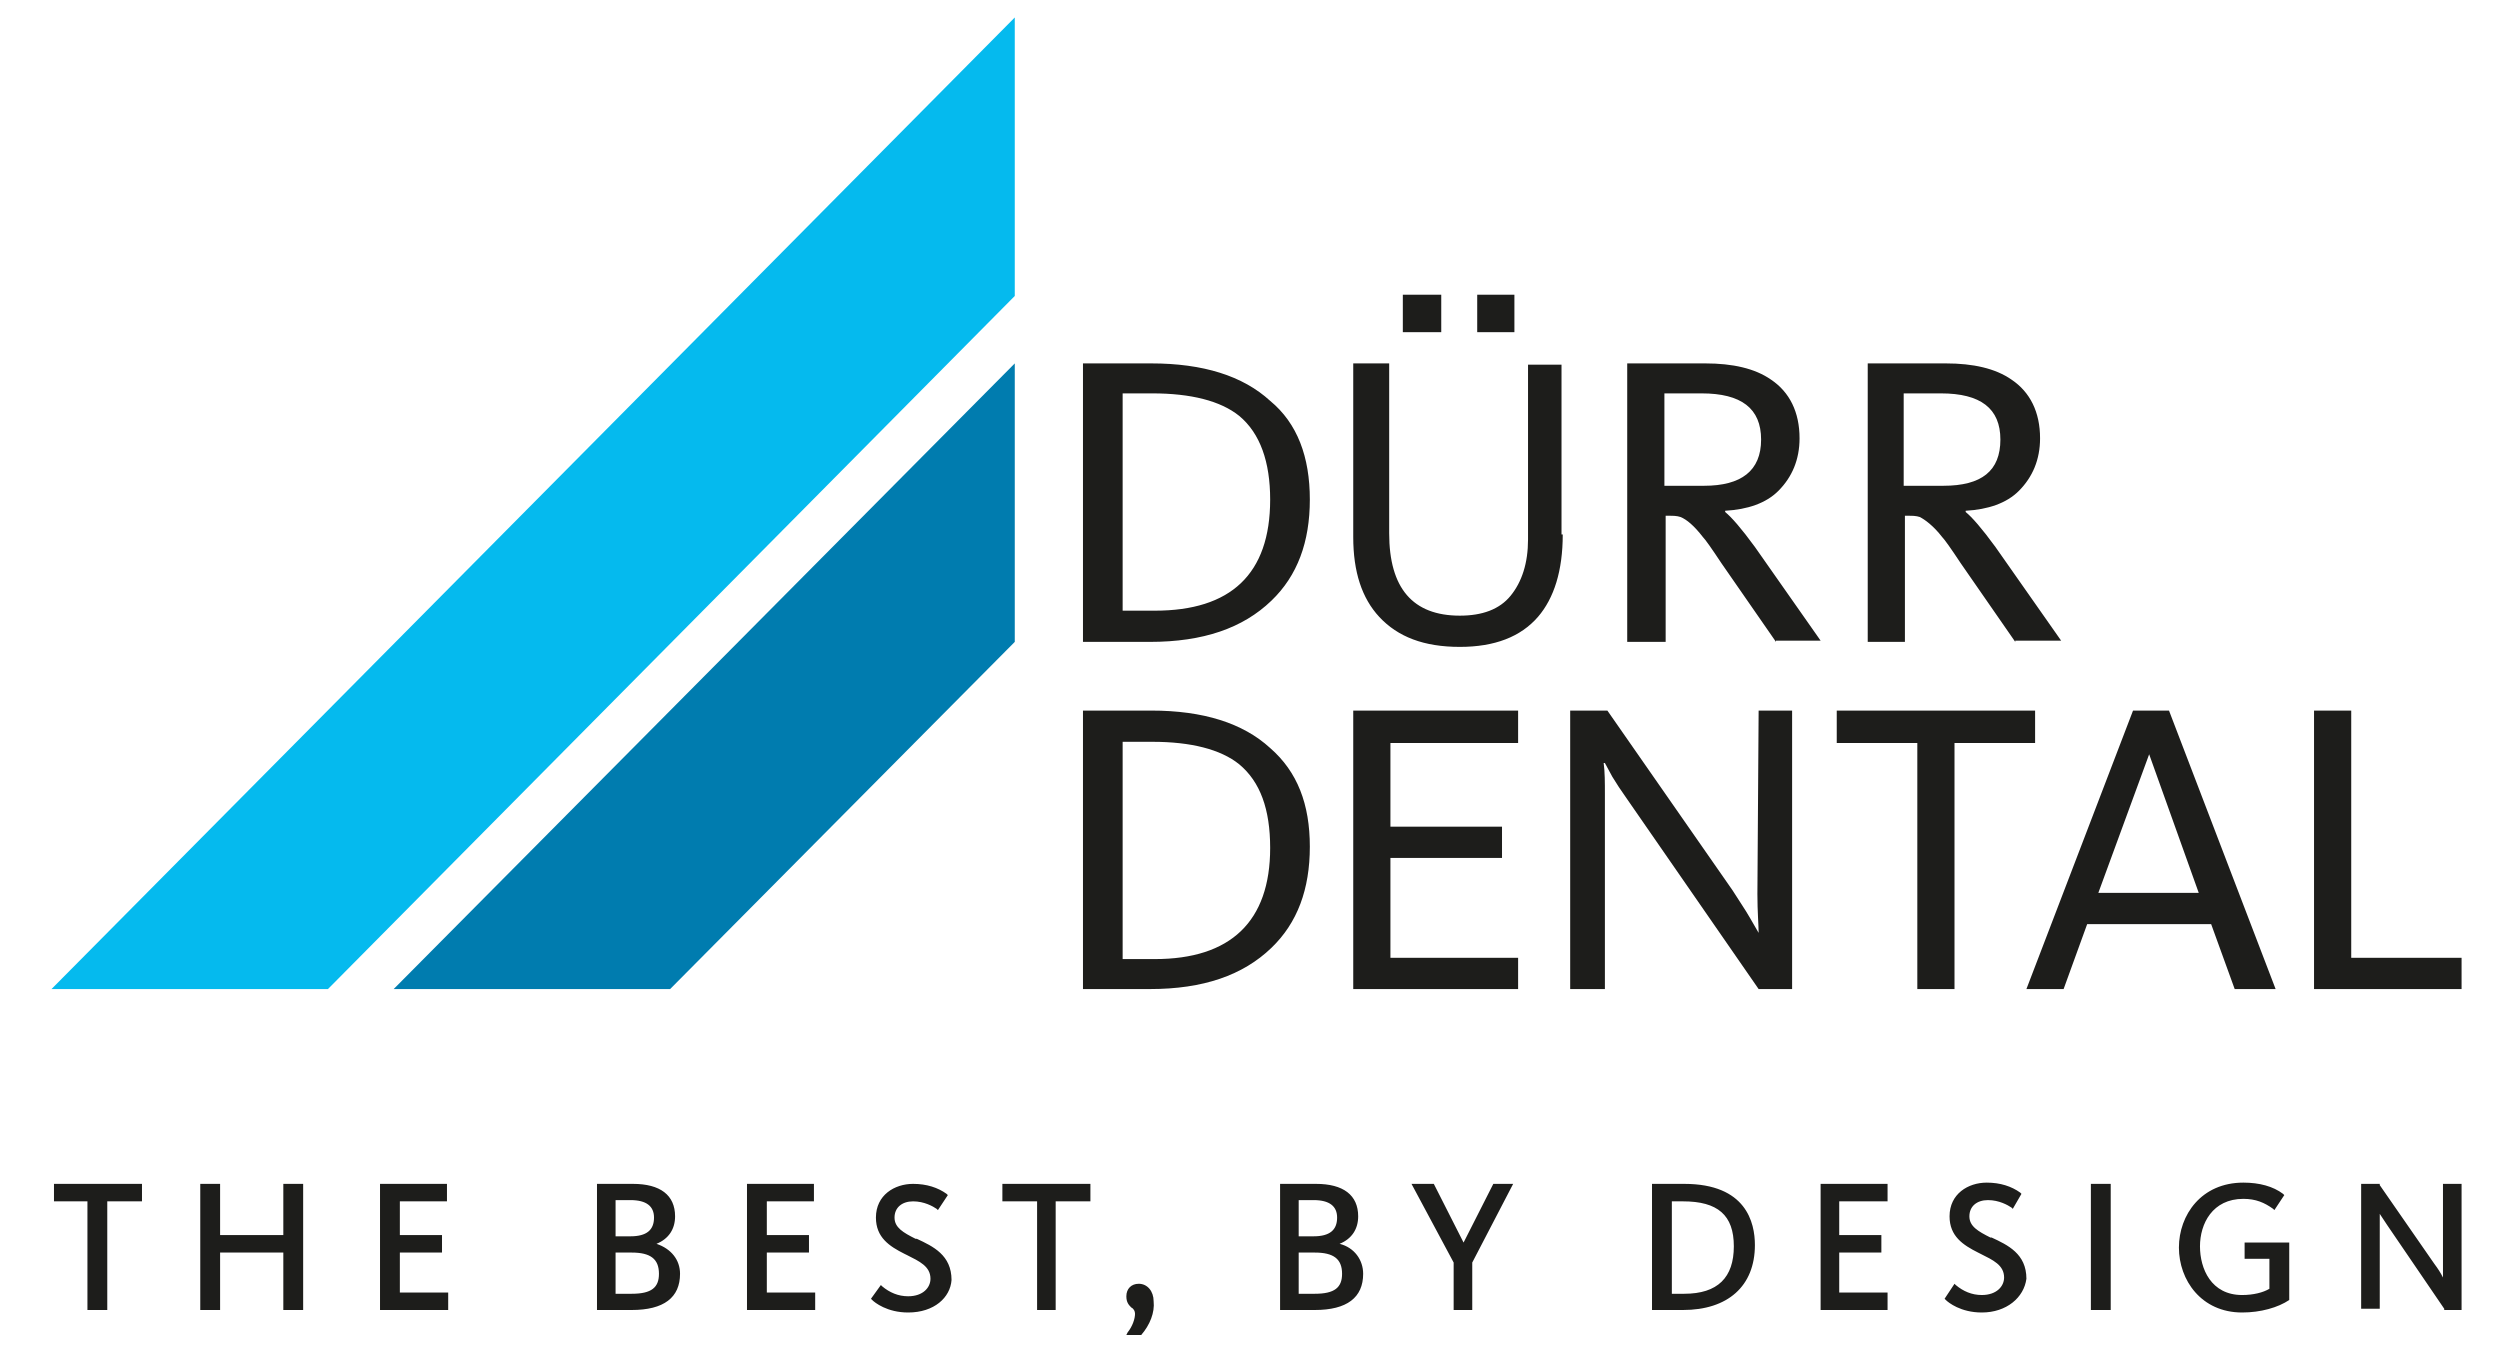
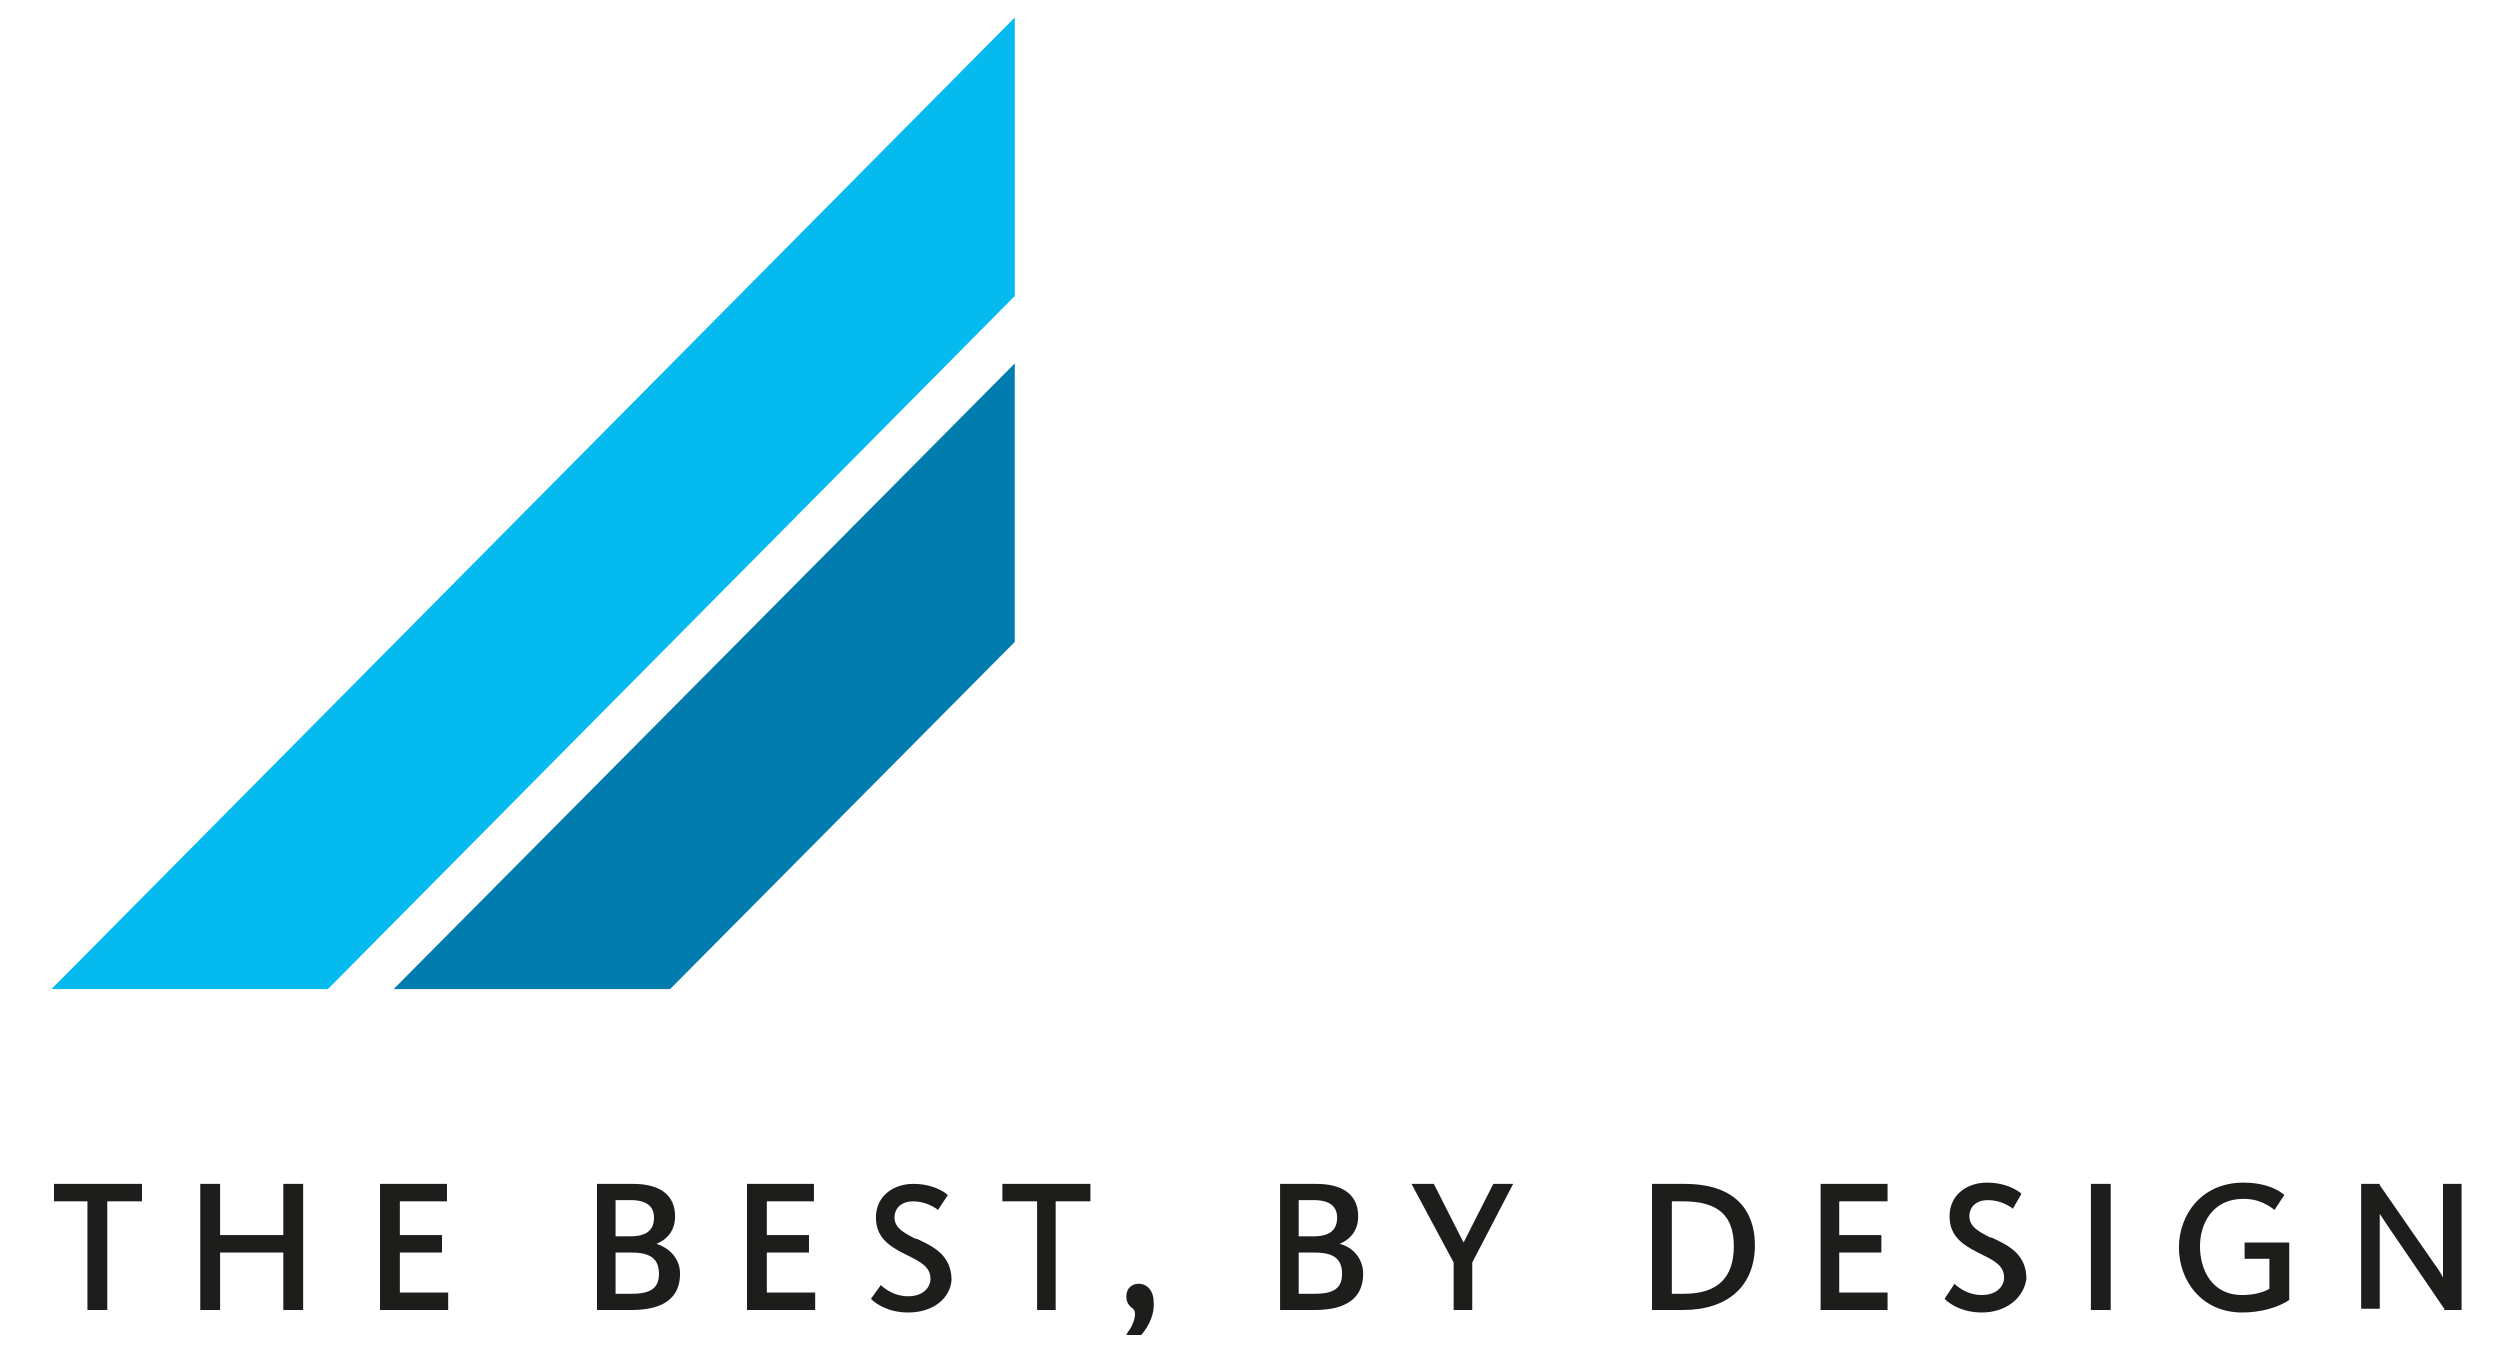
<svg xmlns="http://www.w3.org/2000/svg" width="122" height="66" viewBox="0 0 122 66" fill="none">
  <path d="M5.235 63.928H4.267V58.626H2.634V57.773H6.929V58.626H5.235V63.928ZM14.794 63.928H13.826V61.125H10.741V63.928H9.773V57.773H10.741V60.272H13.826V57.773H14.794V63.928ZM21.872 63.928H18.545V57.773H21.812V58.626H19.513V60.272H21.57V61.125H19.513V63.075H21.872V63.928ZM30.826 63.928H29.133V57.773H30.887C32.218 57.773 32.944 58.321 32.944 59.357C32.944 59.967 32.642 60.454 32.036 60.698C32.763 60.942 33.186 61.49 33.186 62.161C33.186 63.319 32.4 63.928 30.826 63.928ZM30.101 63.136H30.826C31.794 63.136 32.157 62.831 32.157 62.161C32.157 61.429 31.734 61.125 30.826 61.125H30.04V63.136H30.101ZM30.101 60.332H30.766C31.552 60.332 31.916 60.028 31.916 59.418C31.916 58.87 31.552 58.565 30.766 58.565H30.04V60.332H30.101ZM39.781 63.928H36.453V57.773H39.72V58.626H37.421V60.272H39.478V61.125H37.421V63.075H39.781V63.928ZM44.318 64.05C43.289 64.05 42.684 63.562 42.563 63.44L42.503 63.38L42.987 62.709L43.047 62.77C43.41 63.075 43.834 63.258 44.318 63.258C45.044 63.258 45.407 62.831 45.407 62.404C45.407 61.795 44.862 61.551 44.258 61.246L44.136 61.186C43.41 60.82 42.745 60.393 42.745 59.418C42.745 58.321 43.653 57.773 44.56 57.773C45.225 57.773 45.77 57.956 46.194 58.26L46.254 58.321L45.77 59.053L45.709 58.992C45.528 58.87 45.105 58.626 44.56 58.626C44.016 58.626 43.653 58.931 43.653 59.418C43.653 59.906 44.076 60.15 44.681 60.454H44.742C45.528 60.82 46.435 61.246 46.435 62.465C46.375 63.319 45.589 64.05 44.318 64.05ZM51.578 63.928H50.61V58.626H48.916V57.773H53.212V58.626H51.517V63.928H51.578ZM55.692 65.147H54.966L55.026 65.025C55.269 64.72 55.389 64.355 55.389 64.111C55.389 63.989 55.329 63.867 55.208 63.806C55.087 63.684 54.966 63.562 54.966 63.258C54.966 62.892 55.208 62.648 55.571 62.648C55.995 62.648 56.297 63.014 56.297 63.501C56.358 64.05 56.115 64.659 55.692 65.147ZM64.162 63.928H62.468V57.773H64.222C65.553 57.773 66.279 58.321 66.279 59.357C66.279 59.967 65.977 60.454 65.372 60.698C66.098 60.881 66.522 61.49 66.522 62.161C66.522 63.319 65.735 63.928 64.162 63.928ZM63.436 63.136H64.162C65.13 63.136 65.493 62.831 65.493 62.161C65.493 61.429 65.07 61.125 64.162 61.125H63.376V63.136H63.436ZM63.436 60.332H64.102C64.888 60.332 65.251 60.028 65.251 59.418C65.251 58.87 64.888 58.565 64.102 58.565H63.376V60.332H63.436ZM71.906 63.928H70.938V61.612L68.881 57.773H69.97L71.422 60.637L72.874 57.773H73.842L71.846 61.612V63.928H71.906ZM82.13 63.928H80.618V57.773H82.191C85.216 57.773 85.639 59.662 85.639 60.759C85.639 62.77 84.308 63.928 82.13 63.928ZM81.586 63.136H82.191C83.825 63.136 84.611 62.343 84.611 60.82C84.611 59.296 83.825 58.626 82.13 58.626H81.586V63.136ZM92.174 63.928H88.846V57.773H92.113V58.626H89.754V60.272H91.811V61.125H89.754V63.075H92.113V63.928H92.174ZM96.711 64.05C95.683 64.05 95.078 63.562 94.957 63.44L94.896 63.38L95.38 62.648L95.441 62.709C95.803 63.014 96.227 63.197 96.711 63.197C97.437 63.197 97.8 62.77 97.8 62.343C97.8 61.734 97.255 61.49 96.65 61.186L96.529 61.125C95.803 60.759 95.138 60.332 95.138 59.357C95.138 58.26 96.046 57.712 96.953 57.712C97.618 57.712 98.163 57.895 98.587 58.199L98.647 58.26L98.224 58.992L98.163 58.931C97.981 58.809 97.558 58.565 97.013 58.565C96.469 58.565 96.106 58.87 96.106 59.357C96.106 59.845 96.529 60.089 97.135 60.393H97.195C97.982 60.759 98.889 61.186 98.889 62.404C98.768 63.319 97.921 64.05 96.711 64.05ZM103.003 63.928H102.035V57.773H103.003V63.928ZM109.416 64.05C107.42 64.05 106.331 62.465 106.331 60.881C106.331 59.296 107.42 57.712 109.477 57.712C110.263 57.712 110.929 57.895 111.413 58.26L111.473 58.321L110.989 59.053L110.929 58.992C110.505 58.687 110.082 58.504 109.477 58.504C107.964 58.504 107.359 59.723 107.359 60.82C107.359 61.917 107.904 63.197 109.416 63.197C109.961 63.197 110.445 63.075 110.747 62.892V61.429H109.537V60.637H111.715V63.44C111.171 63.806 110.324 64.05 109.416 64.05ZM120.125 63.928H119.278V63.867L116.495 59.784L116.132 59.236V63.867H115.224V57.773H116.132V57.834L118.794 61.673C118.975 61.917 119.096 62.1 119.217 62.343V57.773H120.125V63.928Z" fill="#1D1D1B" />
-   <path d="M61.984 41.38C61.984 39.49 61.5 38.15 60.472 37.296C59.564 36.565 58.112 36.2 56.237 36.2H54.785V46.803H56.358C60.048 46.803 61.984 44.975 61.984 41.38ZM63.92 41.319C63.92 43.391 63.315 45.036 62.045 46.255C60.653 47.596 58.717 48.266 56.116 48.266H52.849V34.676H56.176C58.717 34.676 60.653 35.285 61.984 36.504C63.315 37.662 63.92 39.247 63.92 41.319ZM66.038 48.266V34.676H74.084V36.26H67.853V40.343H73.298V41.867H67.853V46.742H74.084V48.266H66.038ZM85.821 48.266L79.408 39.003C79.106 38.576 78.864 38.211 78.682 37.906L78.319 37.236H78.259C78.319 37.662 78.319 38.211 78.319 38.759V48.266H76.625V34.676H78.44L84.551 43.452C84.853 43.939 85.156 44.366 85.398 44.792L85.821 45.524C85.821 45.158 85.761 44.487 85.761 43.634L85.821 34.676H87.455V48.266H85.821ZM95.38 36.26V48.266H93.565V36.26H89.633V34.676H99.313V36.26H95.38ZM104.879 36.809L102.398 43.573H107.299L104.879 36.809ZM100.704 48.266H98.889L104.092 34.676H105.847L111.05 48.266H109.053L107.904 45.097H101.854L100.704 48.266ZM112.925 48.266V34.676H114.74V46.742H120.125V48.266H112.925ZM61.984 24.377C61.984 22.549 61.5 21.147 60.472 20.294C59.564 19.562 58.112 19.197 56.237 19.197H54.785V29.801H56.358C60.048 29.801 61.984 28.033 61.984 24.377ZM63.92 24.377C63.92 26.449 63.315 28.094 62.045 29.313C60.653 30.654 58.717 31.324 56.116 31.324H52.849V17.734H56.176C58.717 17.734 60.653 18.343 61.984 19.562C63.315 20.659 63.92 22.305 63.92 24.377ZM76.262 26.083C76.262 27.85 75.839 29.191 75.052 30.105C74.205 31.08 72.935 31.568 71.241 31.568C69.486 31.568 68.216 31.08 67.308 30.105C66.461 29.191 66.038 27.911 66.038 26.205V17.734H67.792V26.022C67.792 28.704 68.942 30.044 71.241 30.044C72.33 30.044 73.177 29.74 73.721 29.069C74.266 28.399 74.568 27.485 74.568 26.327V17.795H76.202V26.083H76.262ZM85.942 21.451C85.942 19.928 84.974 19.197 83.038 19.197H81.223V23.706H83.159C84.974 23.706 85.942 22.975 85.942 21.451ZM86.668 31.324L84.006 27.485C83.522 26.753 83.22 26.327 83.099 26.205C82.675 25.657 82.312 25.352 82.01 25.23C81.828 25.169 81.647 25.169 81.465 25.169H81.284V31.324H79.408V17.734H83.22C84.551 17.734 85.64 17.978 86.426 18.526C87.334 19.136 87.818 20.111 87.818 21.391C87.818 22.427 87.455 23.28 86.789 23.95C86.184 24.56 85.277 24.864 84.188 24.925V24.986C84.49 25.23 84.974 25.778 85.64 26.692L88.846 31.263H86.668V31.324ZM97.619 21.451C97.619 19.928 96.651 19.197 94.715 19.197H92.9V23.706H94.836C96.711 23.706 97.619 22.975 97.619 21.451ZM98.345 31.324L95.683 27.485C95.199 26.753 94.896 26.327 94.775 26.205C94.352 25.657 93.928 25.352 93.686 25.23C93.505 25.169 93.323 25.169 93.142 25.169H92.96V31.324H91.145V17.734H94.957C96.288 17.734 97.377 17.978 98.163 18.526C99.071 19.136 99.555 20.111 99.555 21.391C99.555 22.427 99.192 23.28 98.526 23.95C97.921 24.56 97.014 24.864 95.925 24.925V24.986C96.227 25.23 96.711 25.778 97.377 26.692L100.583 31.263H98.345V31.324Z" fill="#1D1D1B" />
-   <path d="M70.333 16.21H68.458V14.382H70.333V16.21ZM73.903 16.21H72.088V14.382H73.903V16.21Z" fill="#1D1D1B" />
  <path d="M2.513 48.266H16.004L49.521 14.443V0.853L2.513 48.266Z" fill="#05BAEE" />
  <path d="M49.521 31.324L32.702 48.266H19.211L49.521 17.734V31.324Z" fill="#007CAF" />
</svg>